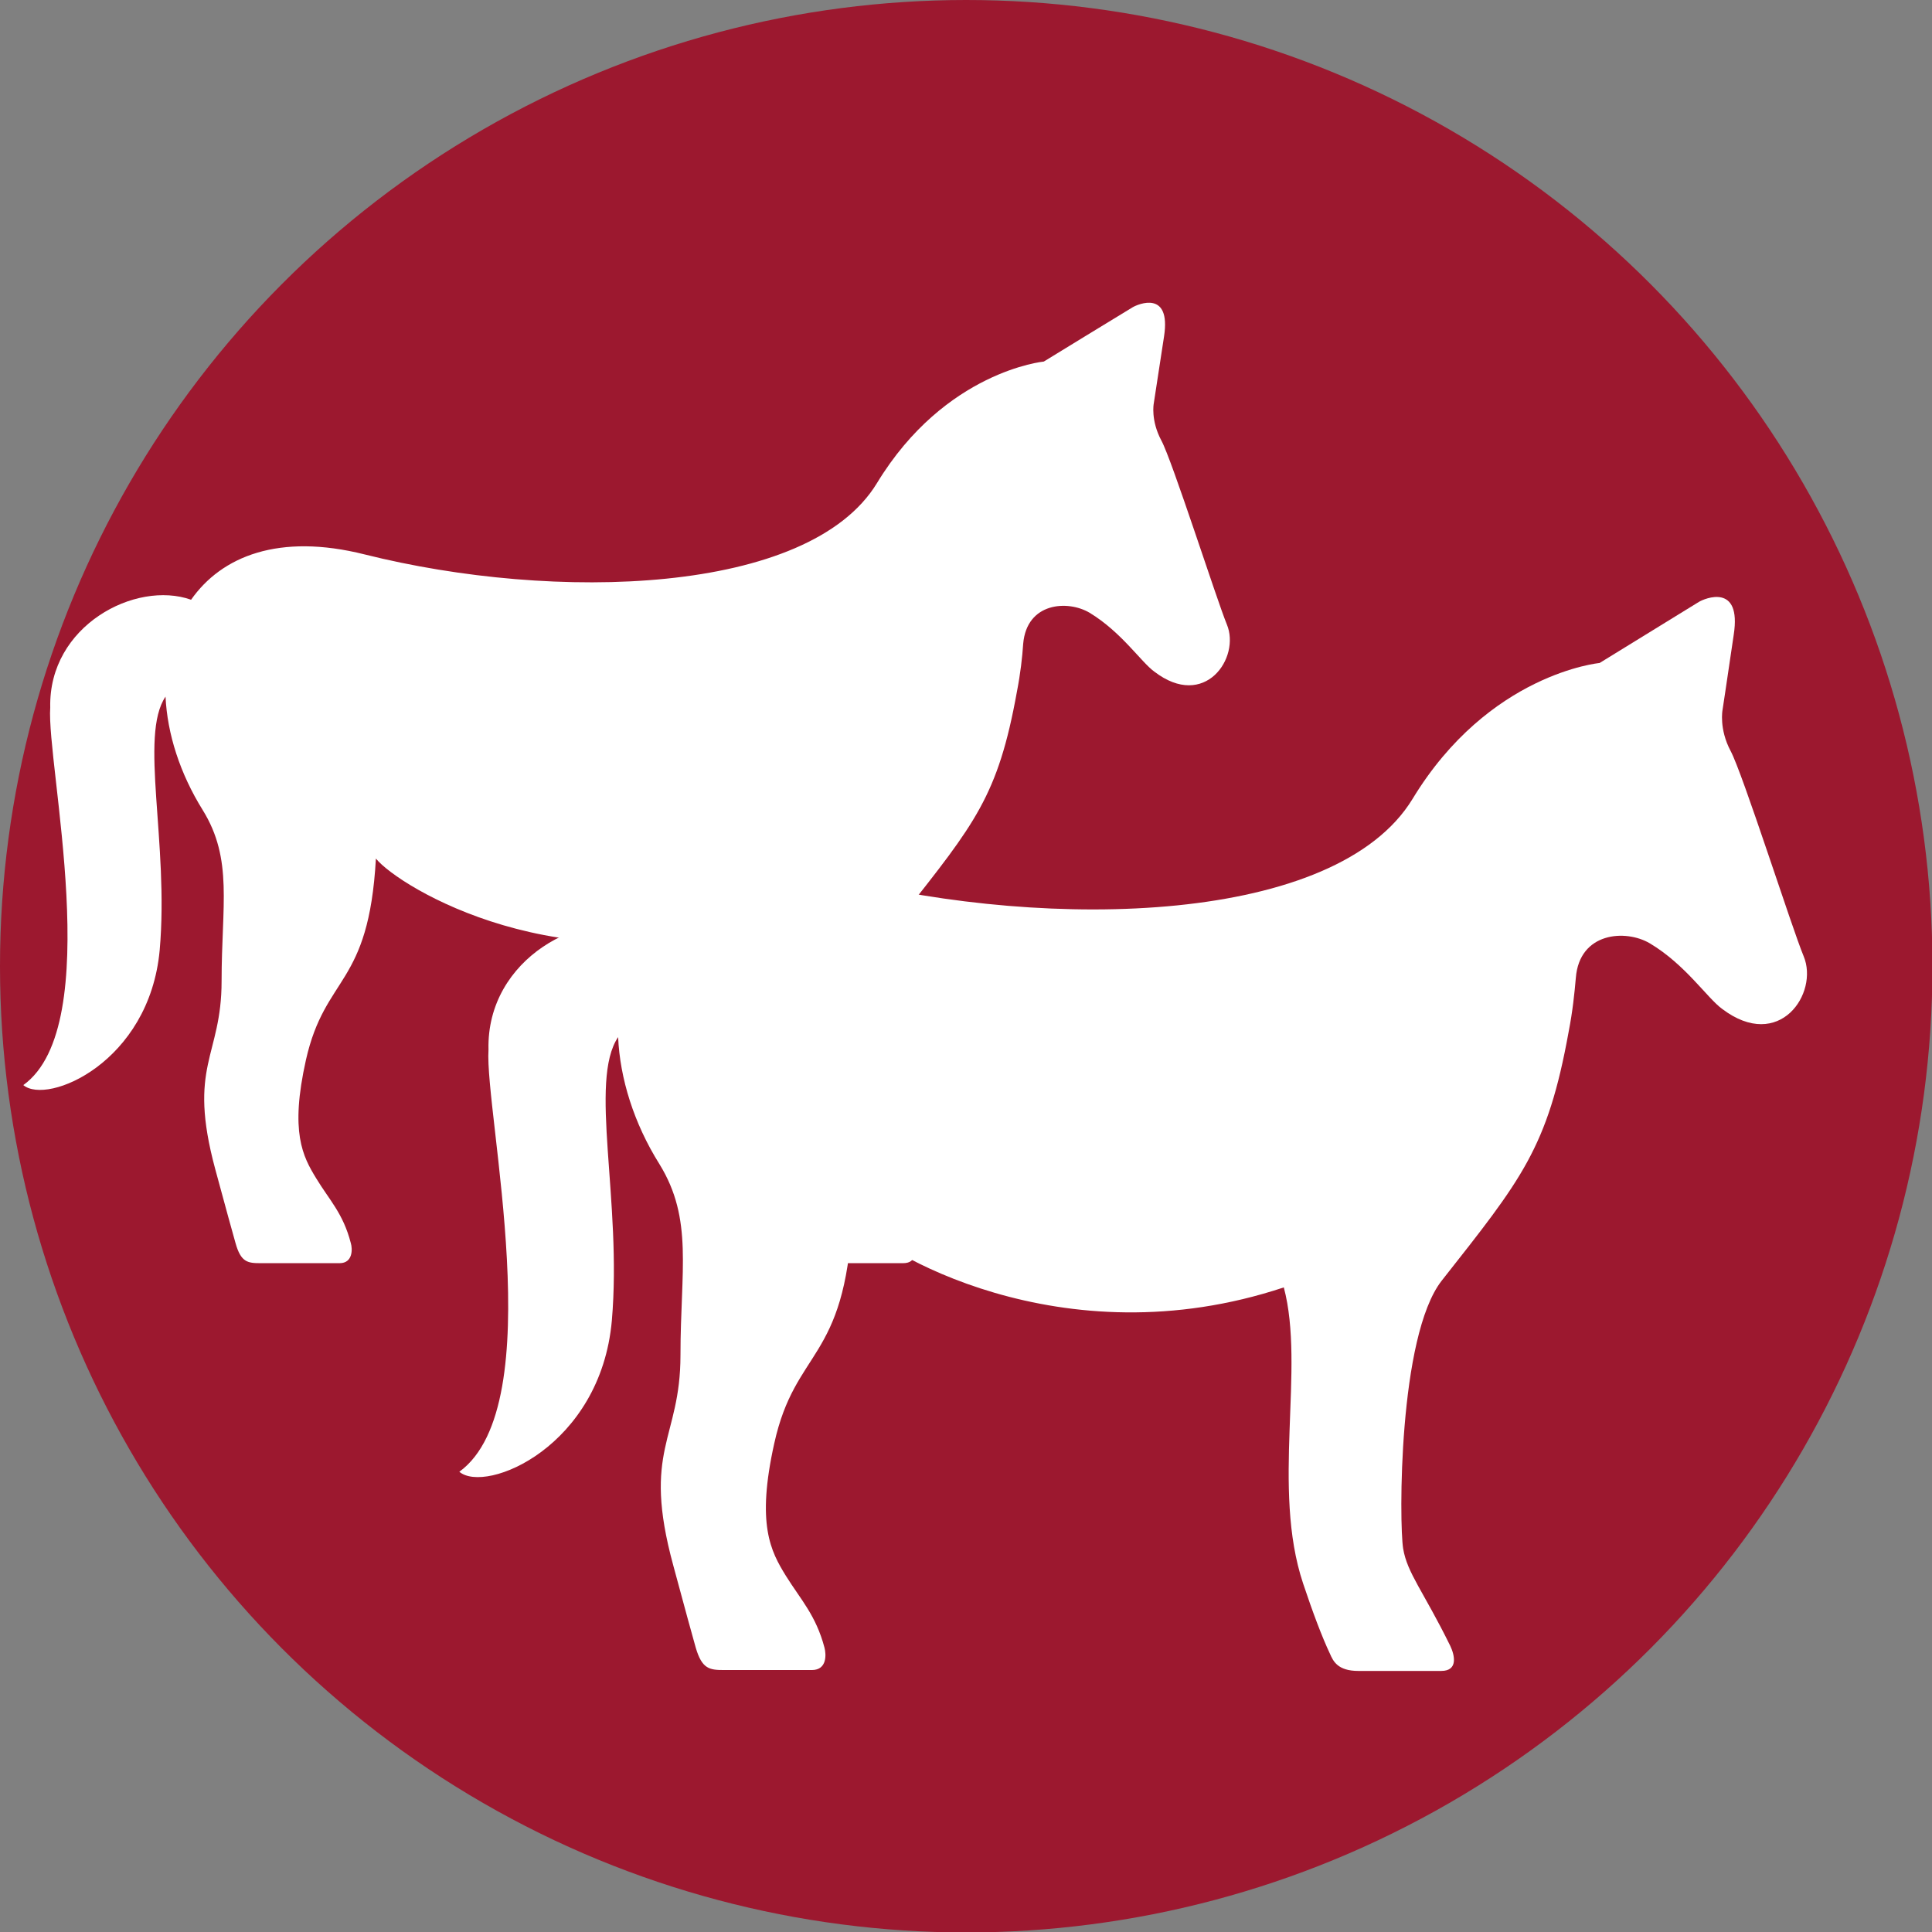
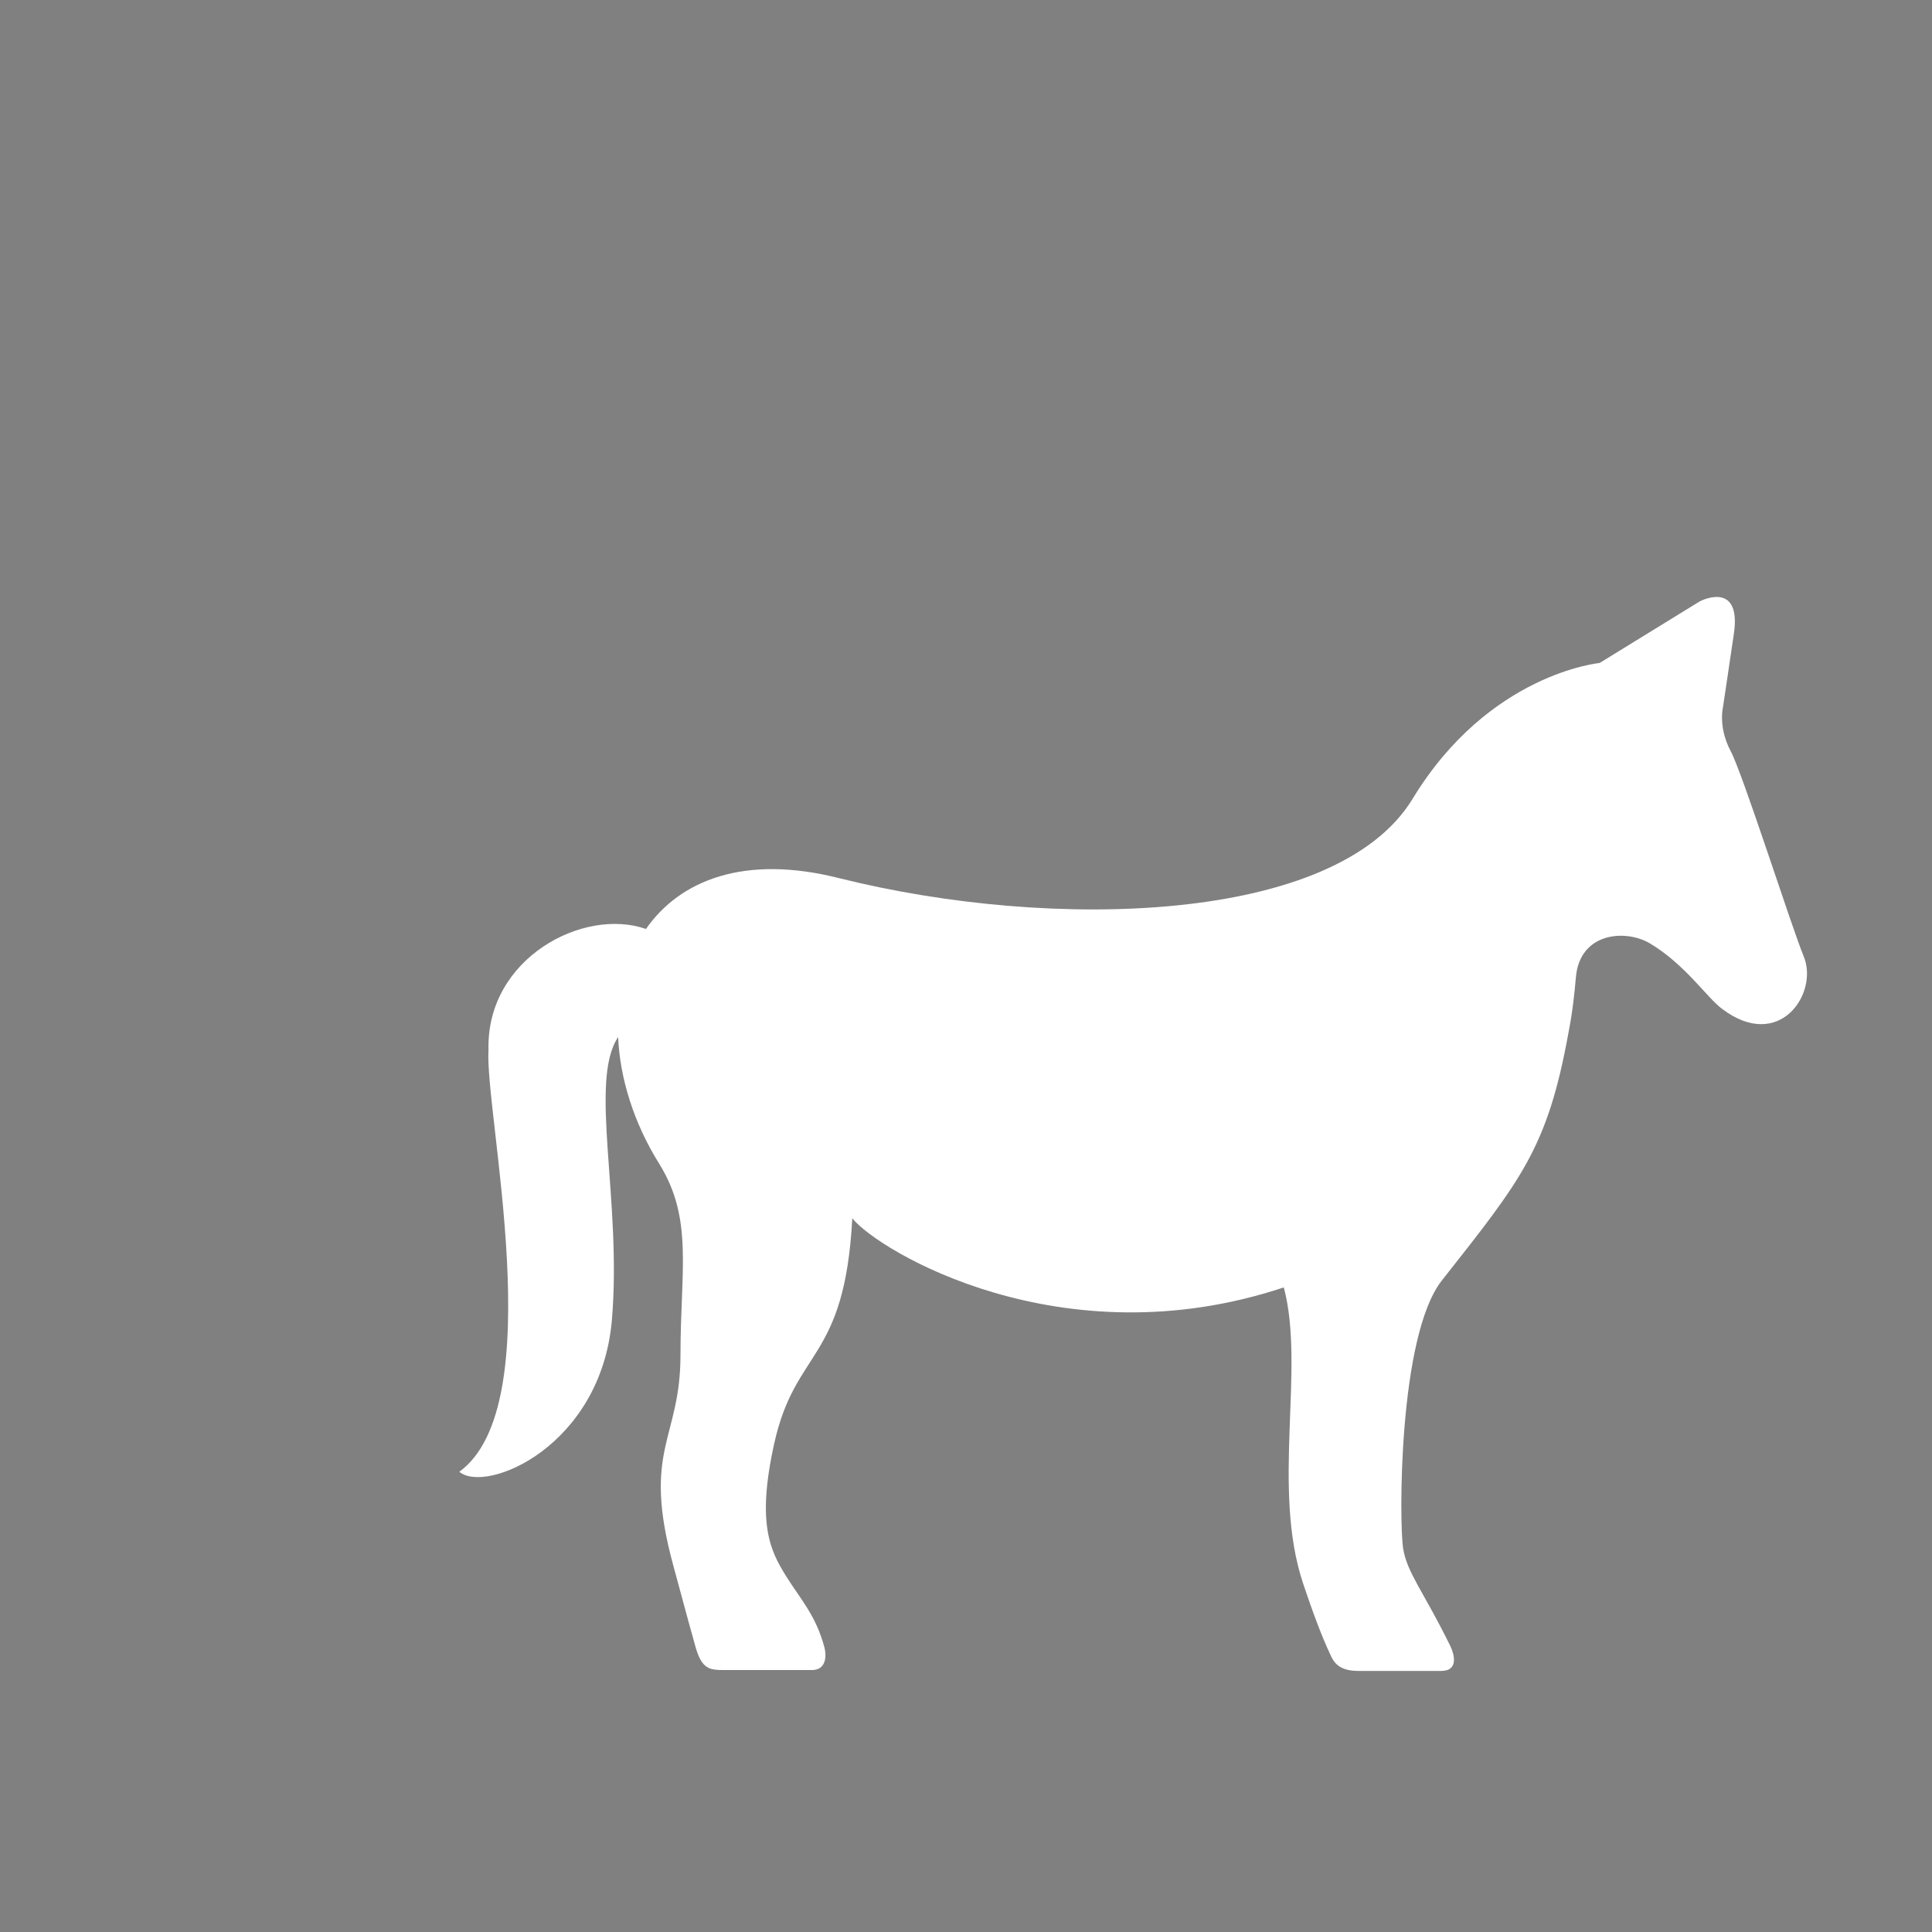
<svg xmlns="http://www.w3.org/2000/svg" version="1.1" id="Ebene_1" x="0px" y="0px" viewBox="0 0 43.07 43.07" style="enable-background:new 0 0 43.07 43.07;" xml:space="preserve">
  <rect x="0" y="0" width="43.07" height="43.07" fill="#808080" stroke="none" />
  <style type="text/css">
	.st0{fill:#9C182F;}
	.st1{fill:#FFFFFF;}
</style>
-   <circle class="st0" cx="21.54" cy="21.54" r="21.54" />
  <path class="st1" d="M10.89,23.4c-0.05-2.04,2.12-3.18,3.51-2.69c0.76-1.09,2.2-1.67,4.32-1.13c4.73,1.18,11.07,1.02,12.77-1.77  c1.7-2.8,4.17-3.03,4.17-3.03s2.08-1.28,2.21-1.36c0.13-0.08,0.96-0.43,0.78,0.73c-0.17,1.16-0.25,1.68-0.25,1.68  s-0.08,0.42,0.18,0.91c0.27,0.5,1.37,3.96,1.63,4.58c0.34,0.82-0.54,2.14-1.82,1.17c-0.33-0.24-0.82-0.99-1.61-1.46  c-0.54-0.32-1.57-0.25-1.65,0.77c-0.03,0.34-0.07,0.74-0.16,1.2c-0.47,2.6-1.05,3.29-2.83,5.55c-0.97,1.24-0.95,5.41-0.86,5.97  c0.09,0.55,0.45,0.95,1.05,2.17c0.1,0.21,0.18,0.56-0.2,0.56c-0.38,0-1.4,0-1.85,0c-0.46,0-0.56-0.22-0.63-0.38  c-0.18-0.38-0.39-0.94-0.6-1.57c-0.71-2.13,0.05-4.8-0.43-6.6c-4.96,1.65-9.04-0.82-9.62-1.54c-0.17,3.21-1.27,2.89-1.74,5.02  c-0.4,1.8-0.08,2.4,0.26,2.95c0.33,0.53,0.67,0.88,0.86,1.6c0.04,0.15,0.06,0.5-0.28,0.5c-0.45,0-1.7,0-1.96,0  c-0.32,0-0.49-0.02-0.63-0.5c-0.09-0.32-0.22-0.79-0.5-1.83c-0.71-2.6,0.16-2.8,0.16-4.69c0-1.89,0.29-3.03-0.47-4.26  c-0.57-0.91-0.88-1.91-0.92-2.83c-0.66,0.98,0.09,3.65-0.14,6.32c-0.25,2.81-2.81,3.87-3.4,3.37C12.29,31.32,10.8,24.8,10.89,23.4z" />
-   <path class="st1" d="M1.12,15.77c-0.04-1.82,1.9-2.84,3.14-2.4c0.68-0.97,1.96-1.49,3.87-1.01c4.23,1.06,9.9,0.91,11.42-1.59  c1.52-2.5,3.72-2.71,3.72-2.71s1.86-1.14,1.98-1.21c0.12-0.07,0.86-0.39,0.7,0.65C25.79,8.54,25.72,9,25.72,9s-0.07,0.37,0.17,0.82  c0.24,0.44,1.23,3.54,1.46,4.1c0.31,0.74-0.49,1.92-1.62,1.05c-0.29-0.21-0.73-0.88-1.44-1.31c-0.49-0.29-1.4-0.23-1.48,0.69  c-0.02,0.3-0.06,0.66-0.14,1.07c-0.42,2.33-0.94,2.94-2.53,4.96c-0.87,1.1-0.85,4.84-0.77,5.34c0.08,0.49,0.41,0.85,0.94,1.94  c0.09,0.19,0.16,0.5-0.18,0.5c-0.34,0-1.25,0-1.65,0c-0.41,0-0.5-0.19-0.57-0.34c-0.16-0.34-0.35-0.84-0.53-1.4  c-0.63-1.9,0.04-4.29-0.38-5.9C12.55,22,8.9,19.78,8.38,19.14c-0.16,2.87-1.13,2.58-1.56,4.49c-0.36,1.61-0.07,2.15,0.23,2.64  c0.29,0.48,0.6,0.78,0.77,1.44c0.04,0.13,0.05,0.45-0.25,0.45c-0.4,0-1.52,0-1.76,0c-0.29,0-0.44-0.02-0.56-0.45  c-0.08-0.29-0.2-0.71-0.45-1.64c-0.63-2.33,0.14-2.5,0.14-4.2c0-1.69,0.26-2.71-0.42-3.81c-0.51-0.82-0.79-1.7-0.83-2.53  c-0.59,0.87,0.08,3.26-0.13,5.65c-0.23,2.51-2.51,3.46-3.04,3.01C2.37,22.86,1.03,17.03,1.12,15.77z" />
</svg>